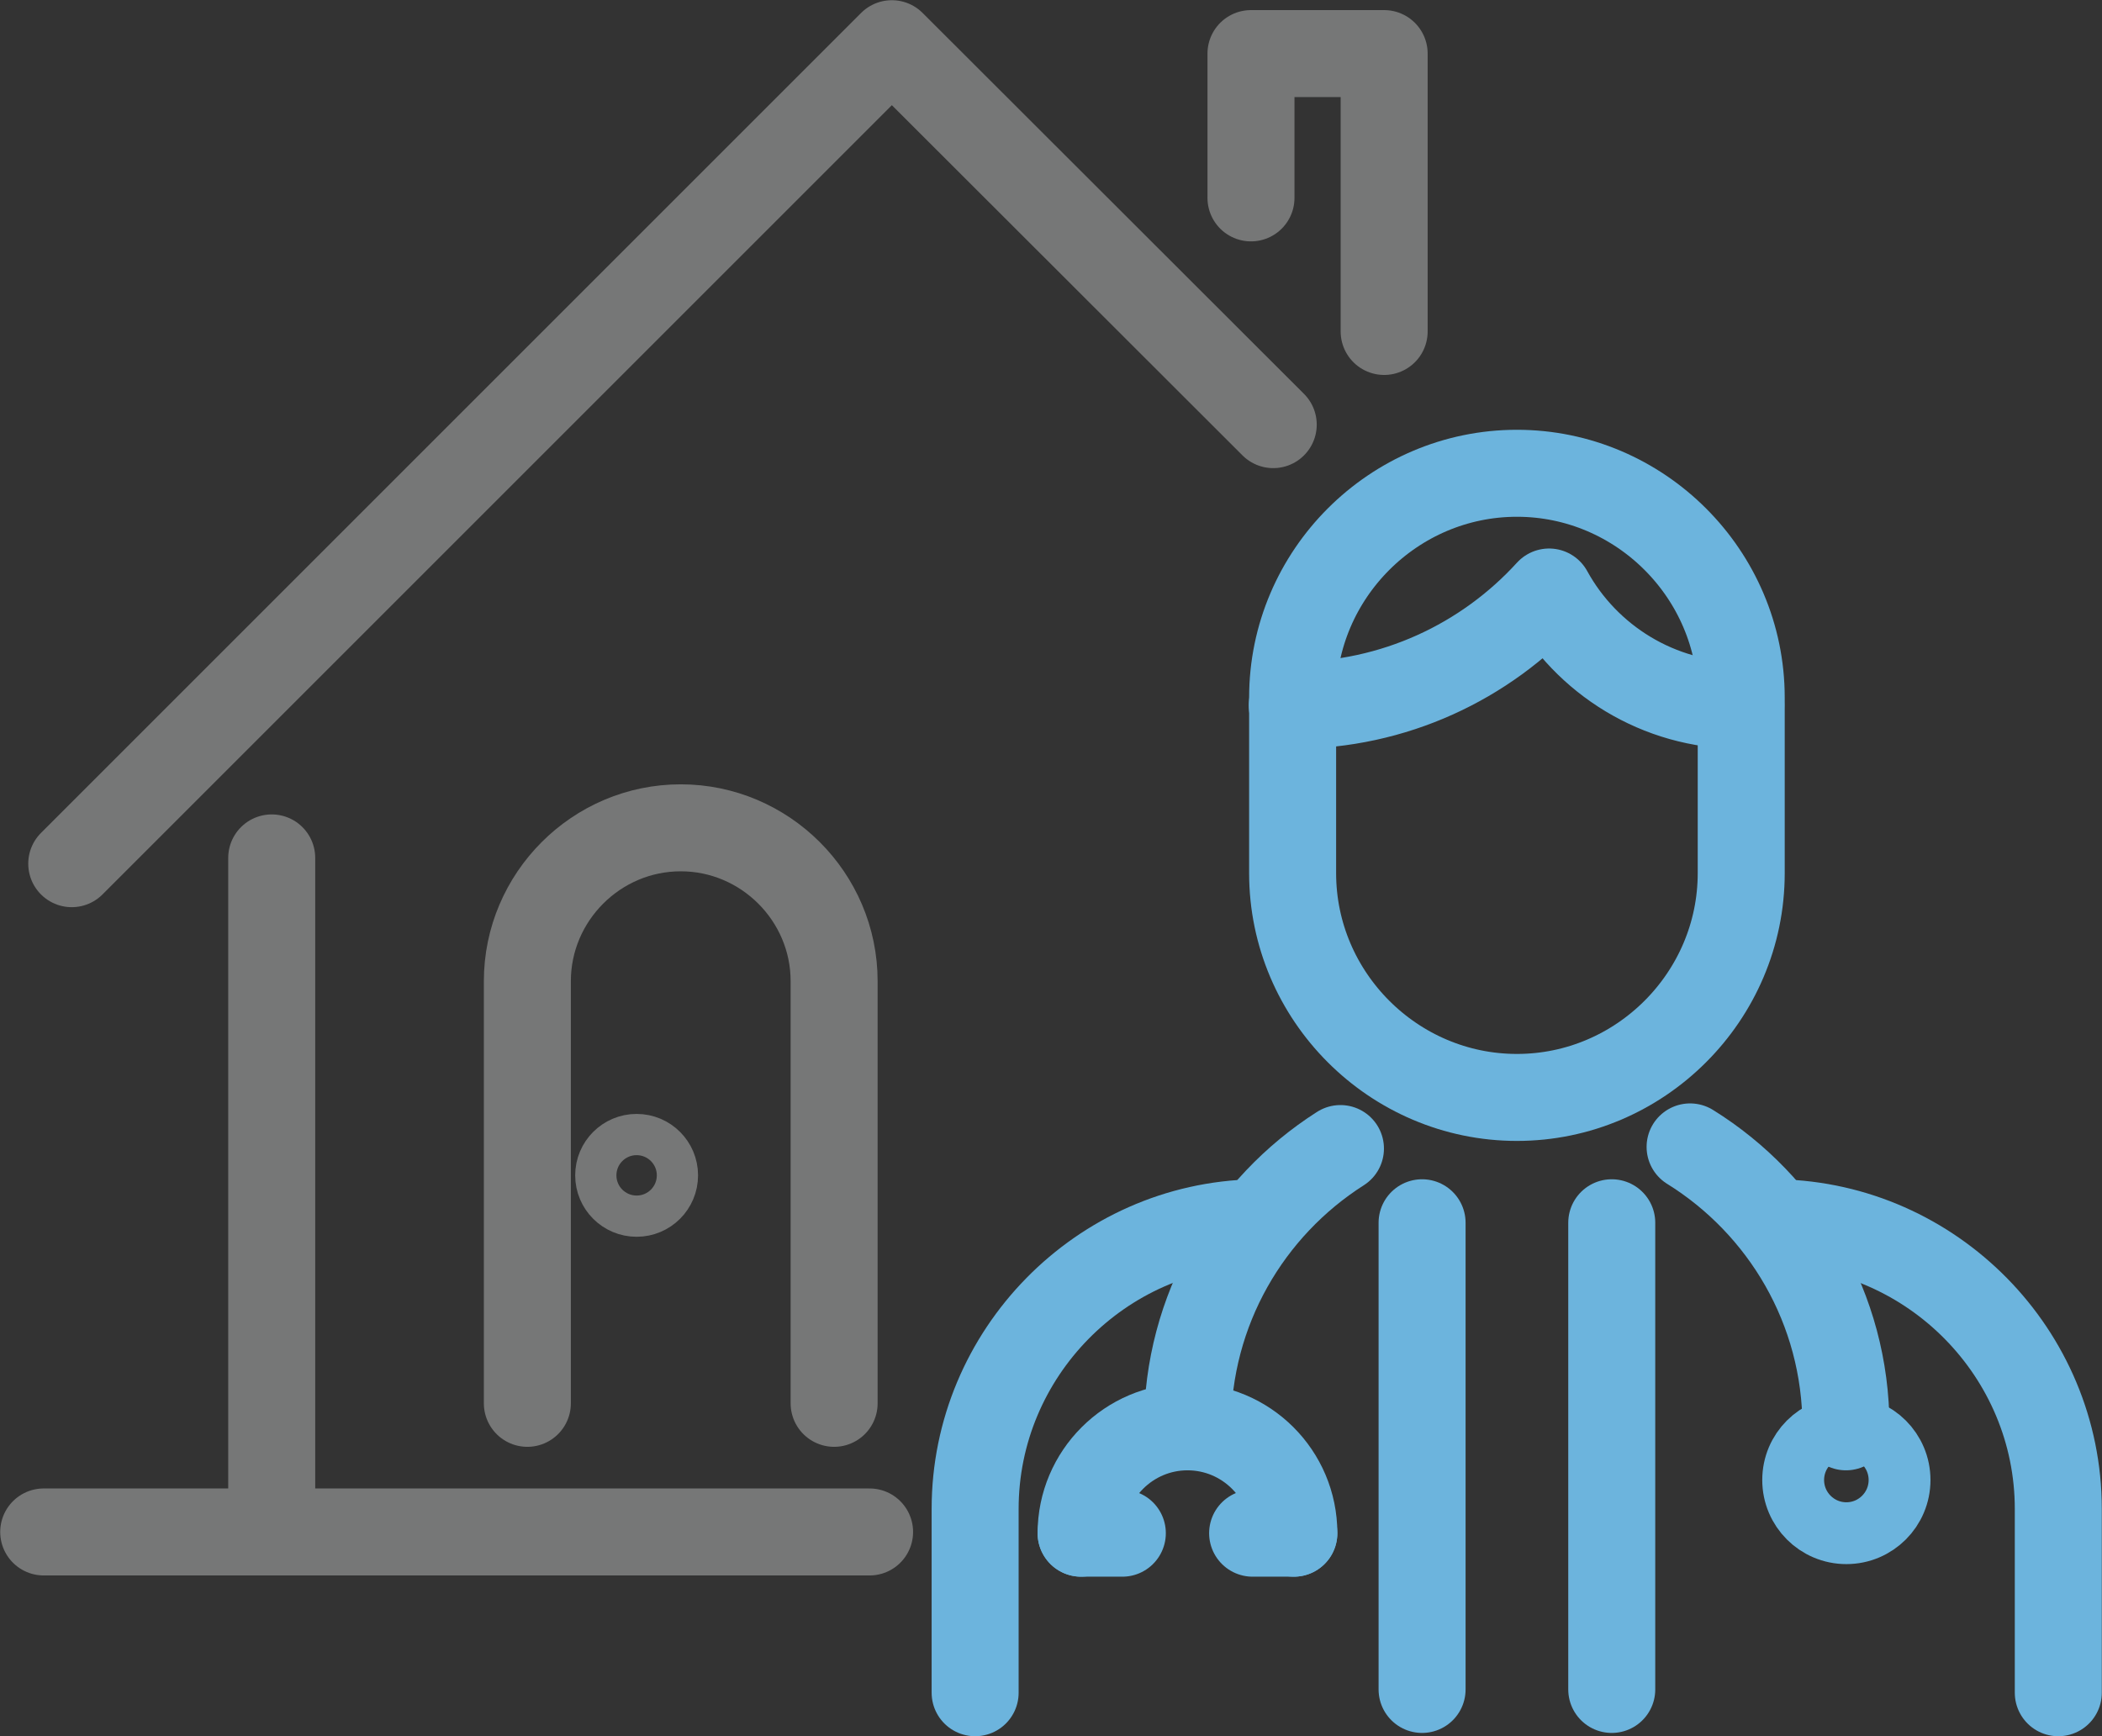
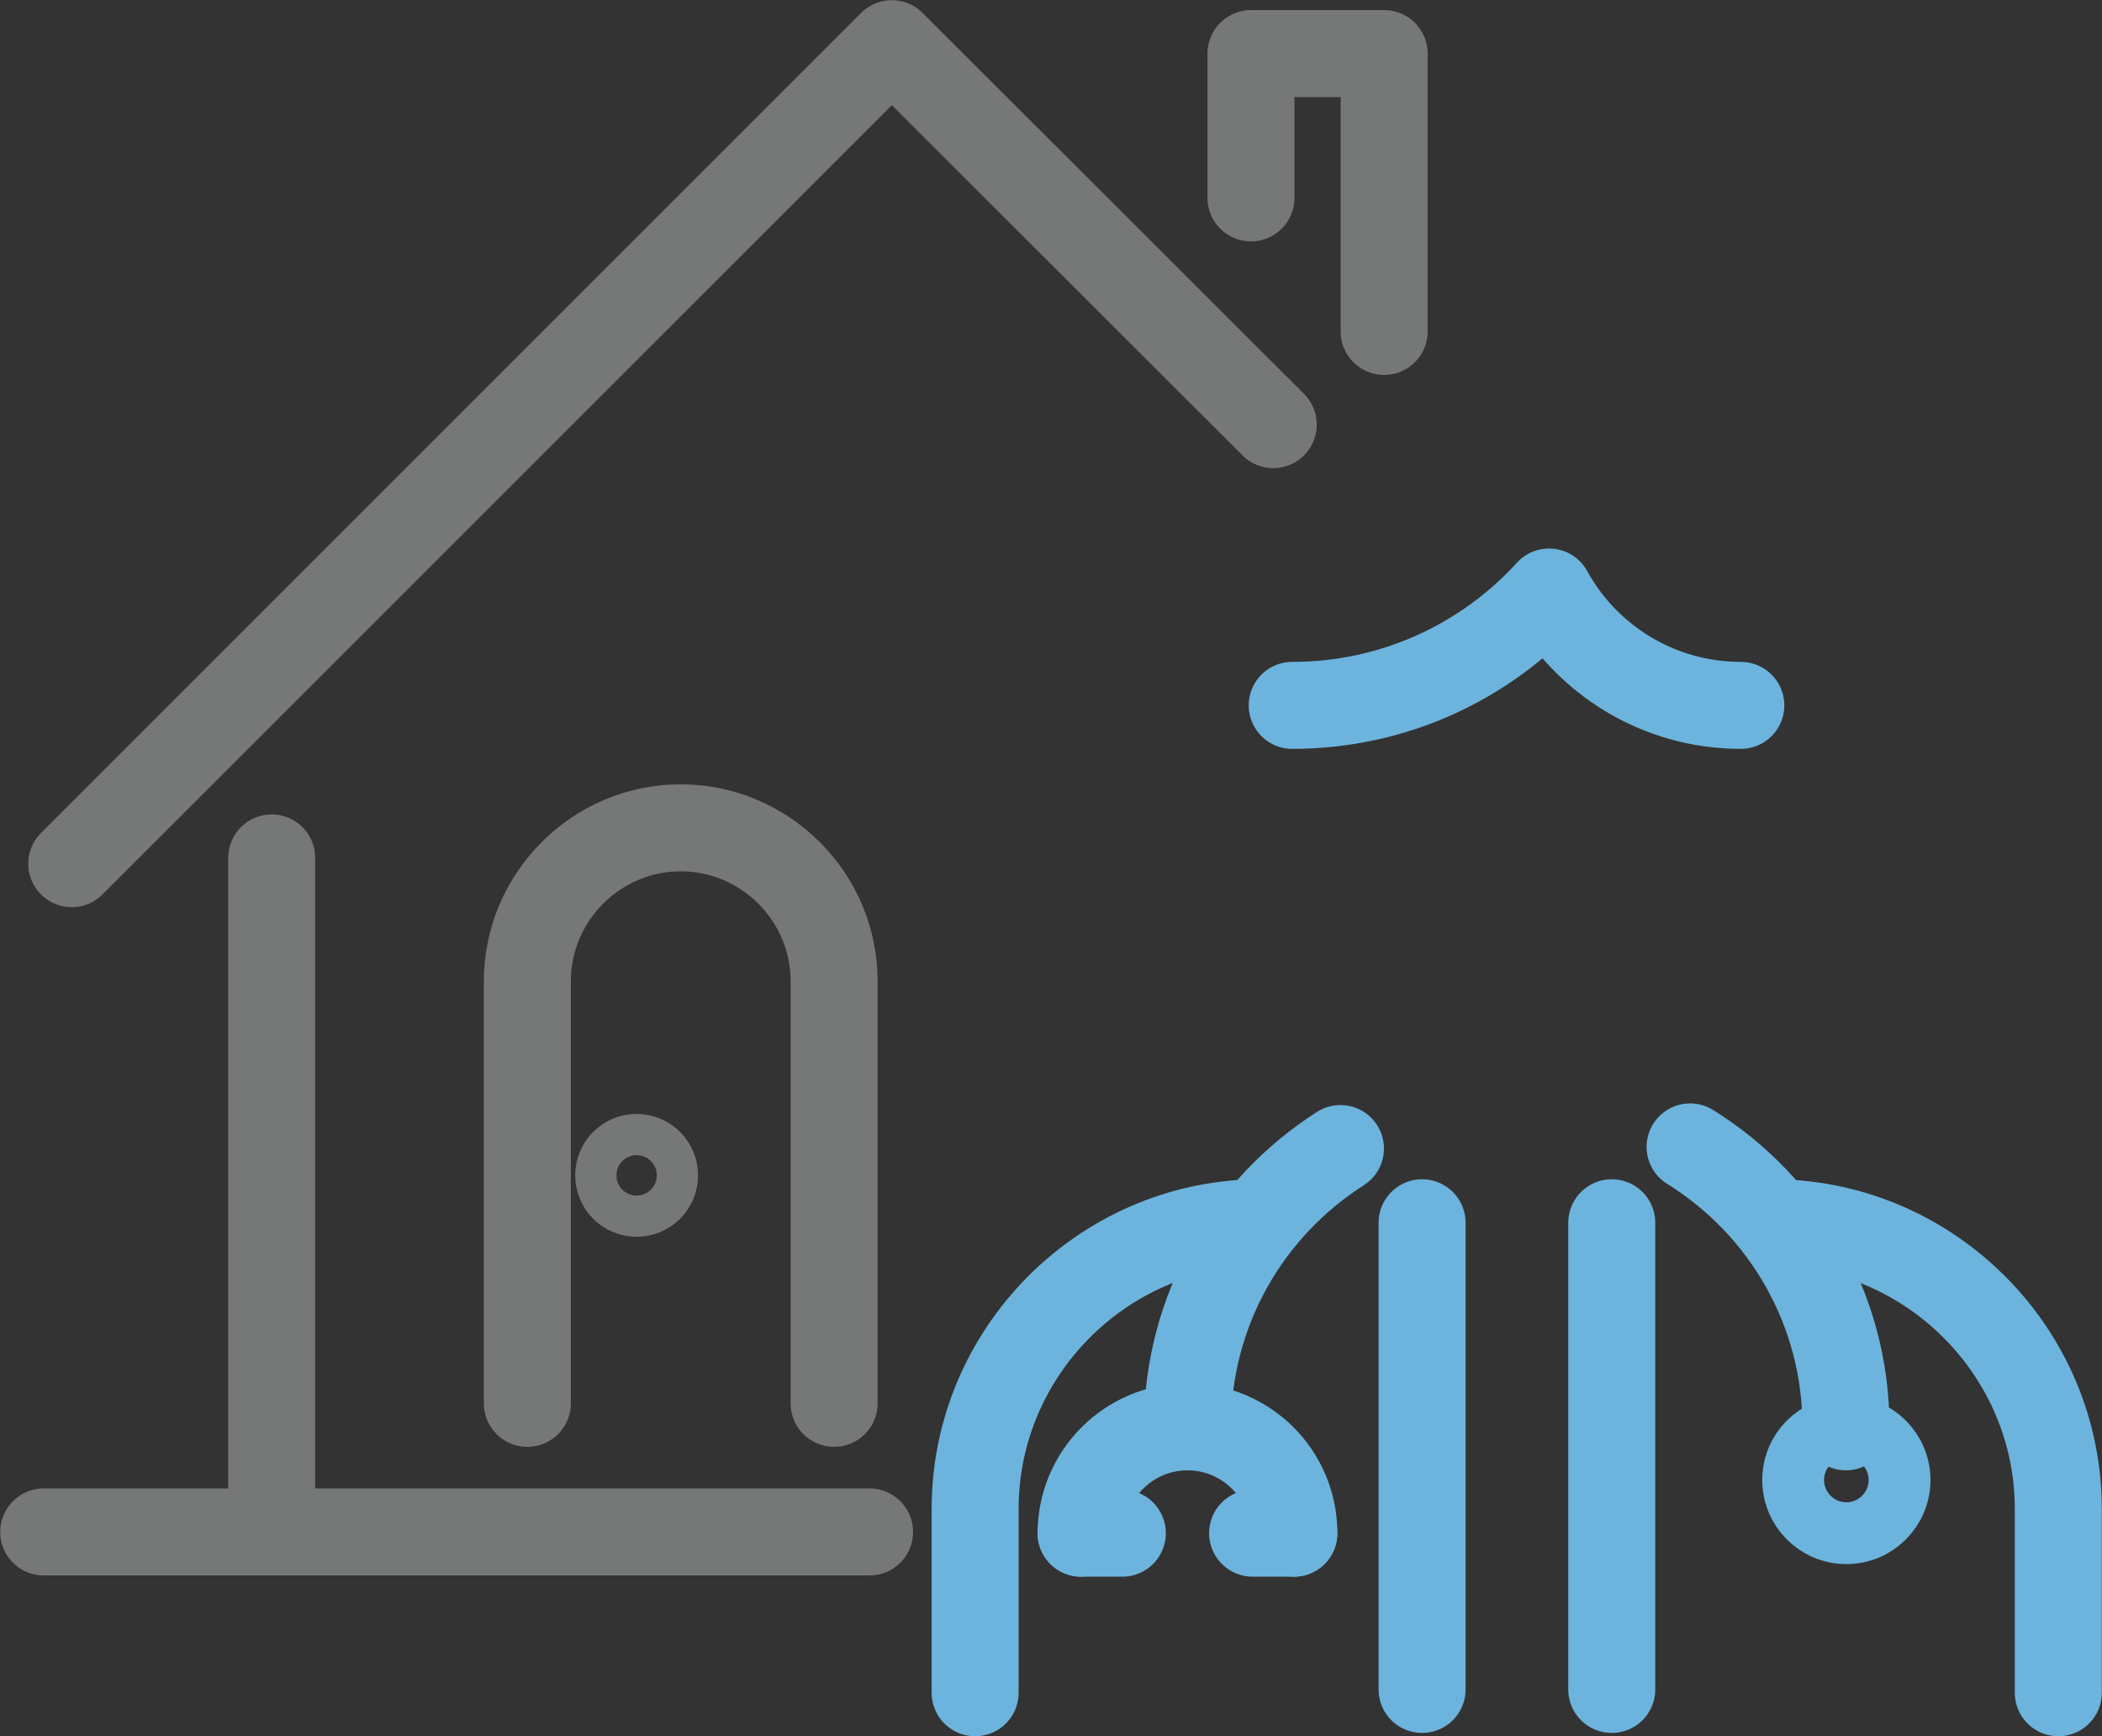
<svg xmlns="http://www.w3.org/2000/svg" id="_レイヤー_2" data-name="レイヤー 2" width="50.98" height="42.11" viewBox="0 0 50.98 42.11">
  <rect x="0" y="0" width="50.98" height="42.11" fill="#333333" stroke="none" />
  <g id="_レイヤー_1-2" data-name="レイヤー 1">
    <g>
      <g>
        <line x1="34.49" y1="29.66" x2="34.49" y2="40.98" fill="#fff" stroke="#6cb4dd" stroke-linecap="round" stroke-linejoin="round" stroke-width="2.11" />
        <line x1="39.09" y1="29.66" x2="39.09" y2="40.98" fill="#fff" stroke="#6cb4dd" stroke-linecap="round" stroke-linejoin="round" stroke-width="2.11" />
      </g>
      <g>
        <path d="M30.45,29.66c-3.75.07-6.8,3.17-6.8,6.94v4.46" fill="none" stroke="#6cb4dd" stroke-linecap="round" stroke-linejoin="round" stroke-width="2.11" />
        <path d="M49.92,41.06v-4.46c0-3.77-3.05-6.86-6.8-6.94" fill="none" stroke="#6cb4dd" stroke-linecap="round" stroke-linejoin="round" stroke-width="2.11" />
      </g>
-       <path d="M42.23,21.18c0,2.99-2.45,5.44-5.44,5.44h0c-2.99,0-5.44-2.45-5.44-5.44v-4.26c0-2.99,2.45-5.44,5.44-5.44h0c2.99,0,5.44,2.45,5.44,5.44v4.26Z" fill="none" stroke="#6cb4dd" stroke-linecap="round" stroke-linejoin="round" stroke-width="2.11" />
      <path d="M31.34,17.11c2.47,0,4.69-1.06,6.23-2.75.9,1.64,2.65,2.75,4.65,2.75" fill="none" stroke="#6cb4dd" stroke-linecap="round" stroke-linejoin="round" stroke-width="2.11" />
      <path d="M40.99,27.82c2.27,1.41,3.78,3.92,3.78,6.79" fill="#fff" stroke="#6cb4dd" stroke-linecap="round" stroke-linejoin="round" stroke-width="2.11" />
      <path d="M28.8,34.61c0-2.84,1.48-5.33,3.71-6.75" fill="#fff" stroke="#6cb4dd" stroke-linecap="round" stroke-linejoin="round" stroke-width="2.11" />
      <circle cx="44.78" cy="35.9" r="1.29" fill="none" stroke="#6cb4dd" stroke-linecap="round" stroke-linejoin="round" stroke-width="1.5" />
      <path d="M31.38,37.19c0-1.43-1.16-2.58-2.58-2.58s-2.58,1.16-2.58,2.58" fill="none" stroke="#6cb4dd" stroke-linecap="round" stroke-linejoin="round" stroke-width="2.11" />
      <line x1="26.22" y1="37.19" x2="27.22" y2="37.19" fill="#fff" stroke="#6cb4dd" stroke-linecap="round" stroke-linejoin="round" stroke-width="2.11" />
      <line x1="30.38" y1="37.19" x2="31.38" y2="37.19" fill="#fff" stroke="#6cb4dd" stroke-linecap="round" stroke-linejoin="round" stroke-width="2.11" />
      <line x1="1.06" y1="37.16" x2="21.09" y2="37.16" fill="#fff" stroke="#767777" stroke-linecap="round" stroke-linejoin="round" stroke-width="2.11" />
      <line x1="6.59" y1="20.81" x2="6.59" y2="37.16" fill="#fff" stroke="#767777" stroke-linecap="round" stroke-linejoin="round" stroke-width="2.11" />
      <polyline points="1.74 20.95 21.63 1.06 30.88 10.3" fill="none" stroke="#767777" stroke-linecap="round" stroke-linejoin="round" stroke-width="2.11" />
      <polyline points="30.34 4.8 30.34 1.3 33.57 1.3 33.57 8.04" fill="none" stroke="#767777" stroke-linecap="round" stroke-linejoin="round" stroke-width="2.11" />
      <path d="M12.79,34.04v-10.24c0-2.04,1.67-3.72,3.72-3.72h0c2.04,0,3.72,1.67,3.72,3.72v10.24" fill="none" stroke="#767777" stroke-linecap="round" stroke-linejoin="round" stroke-width="2.11" />
      <circle cx="15.44" cy="28.51" r=".99" fill="none" stroke="#767777" stroke-linecap="round" stroke-linejoin="round" />
    </g>
  </g>
</svg>